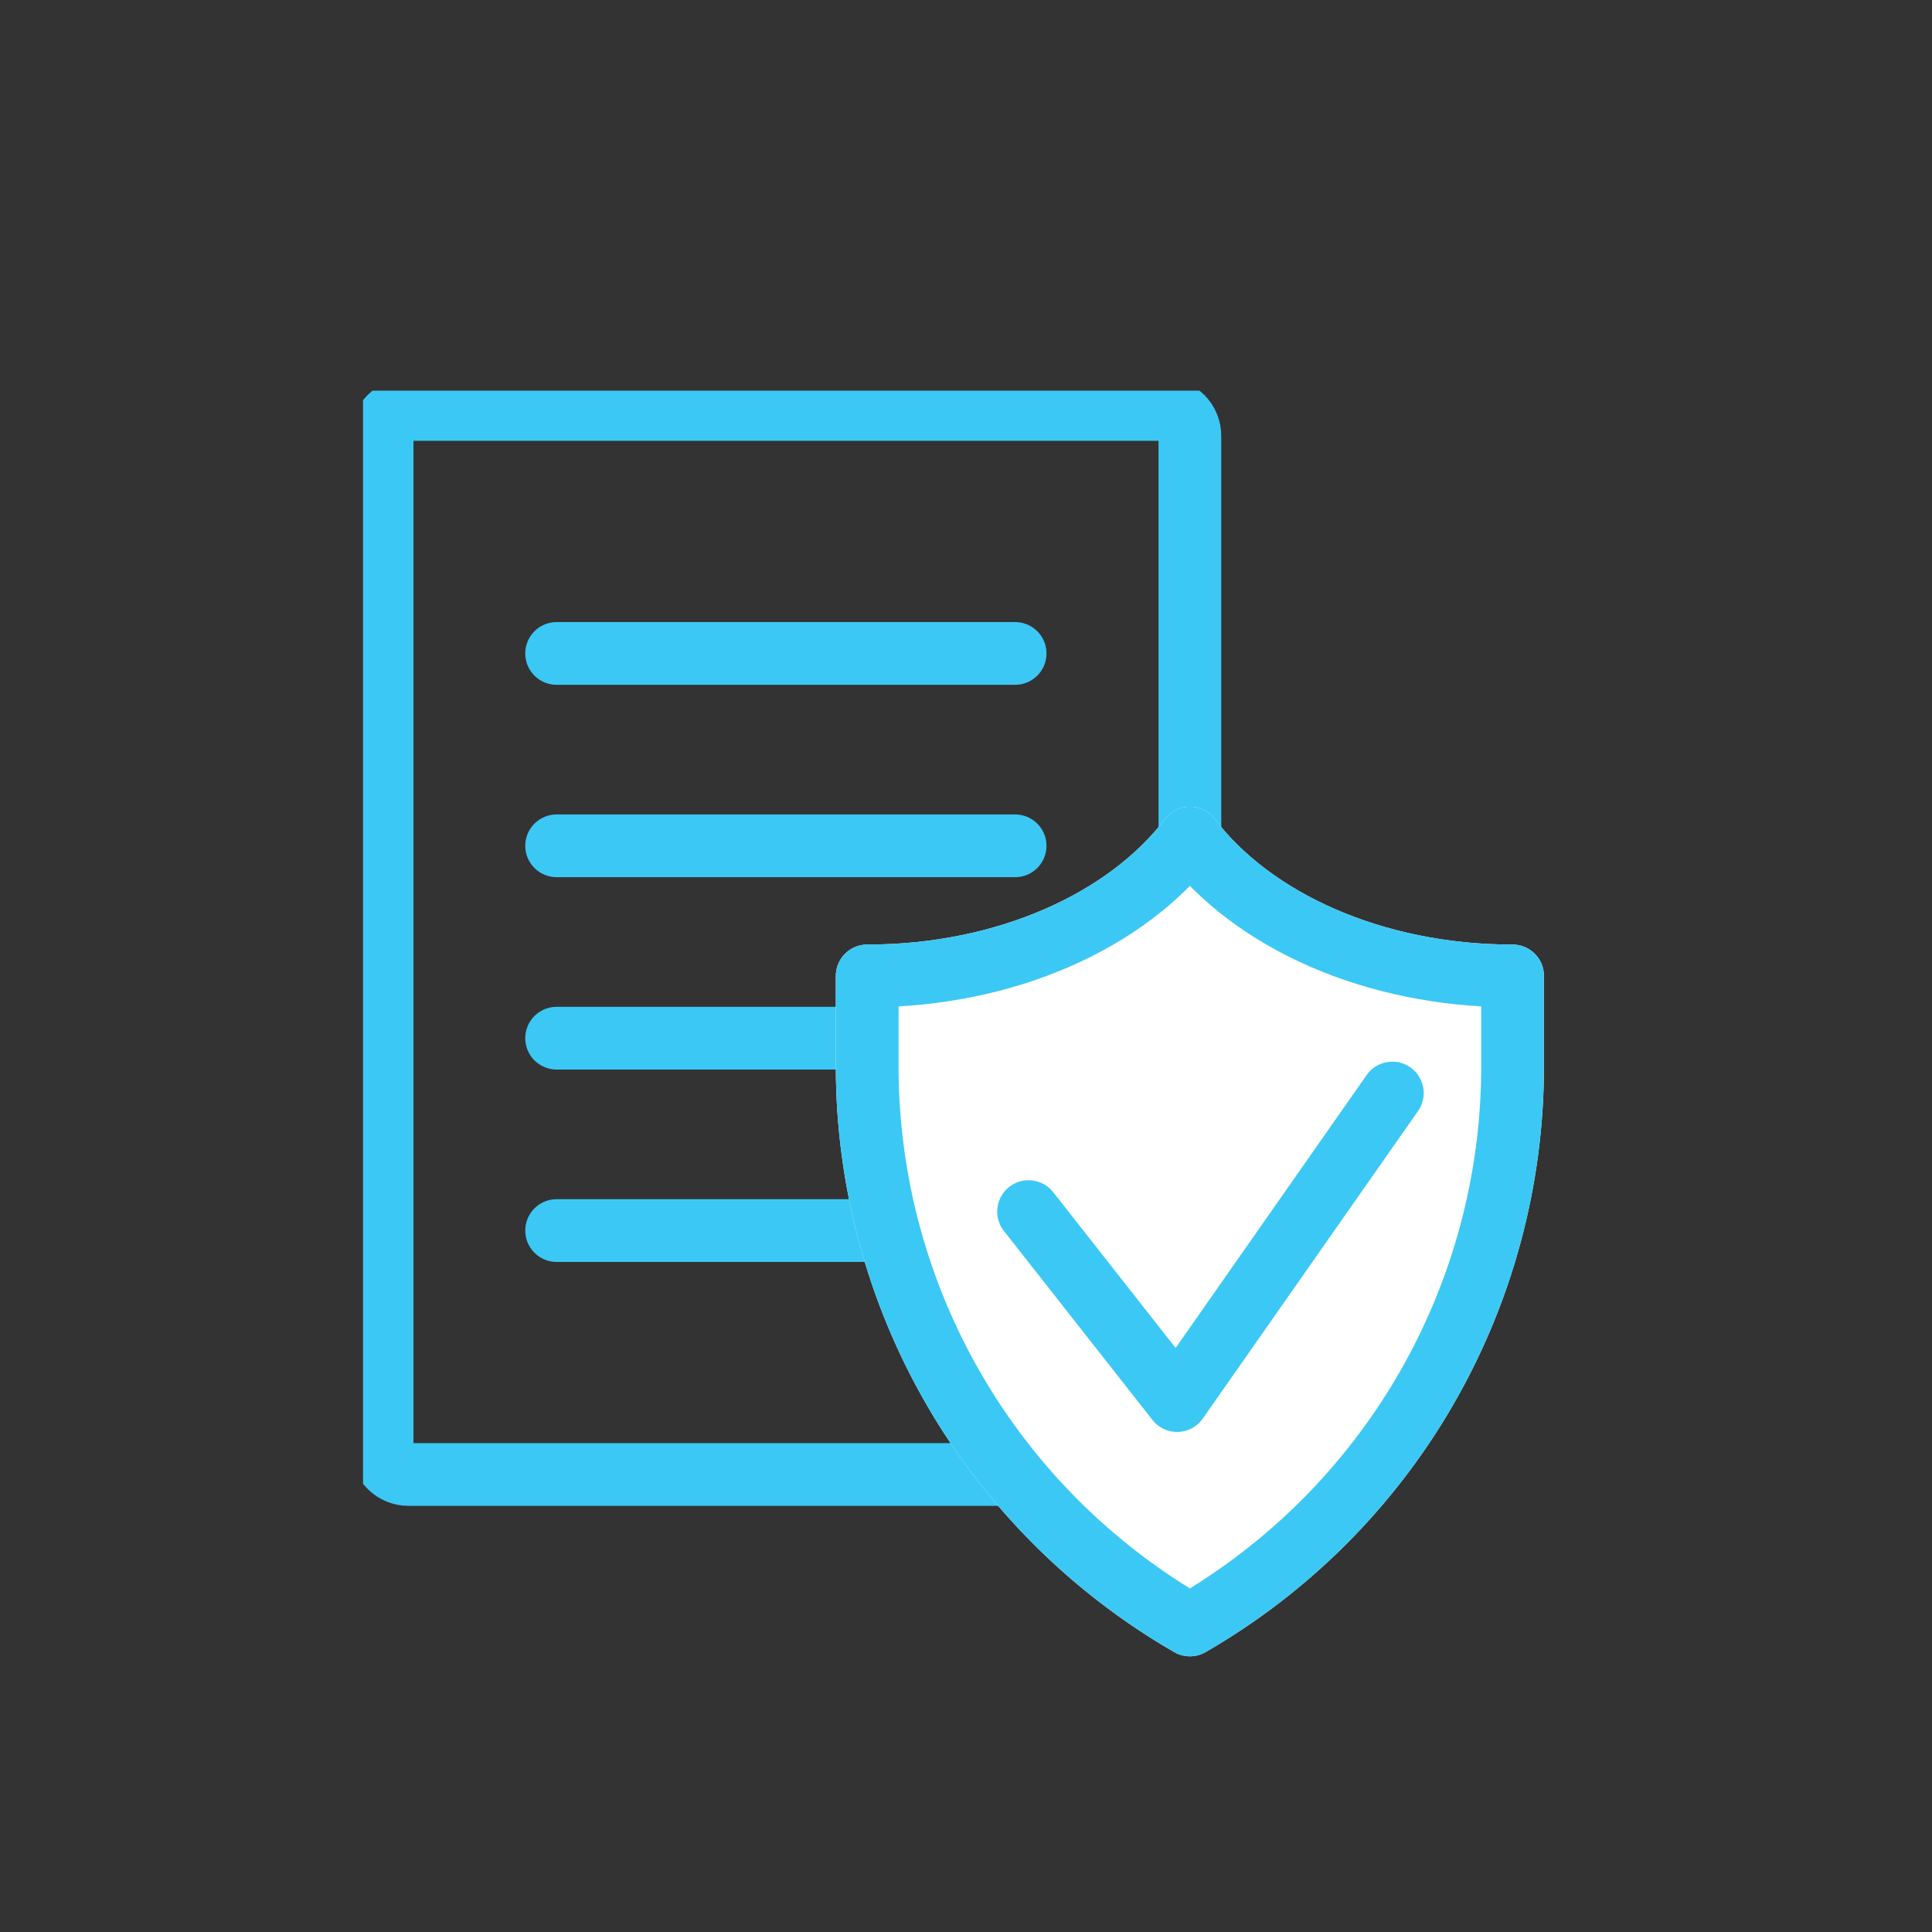
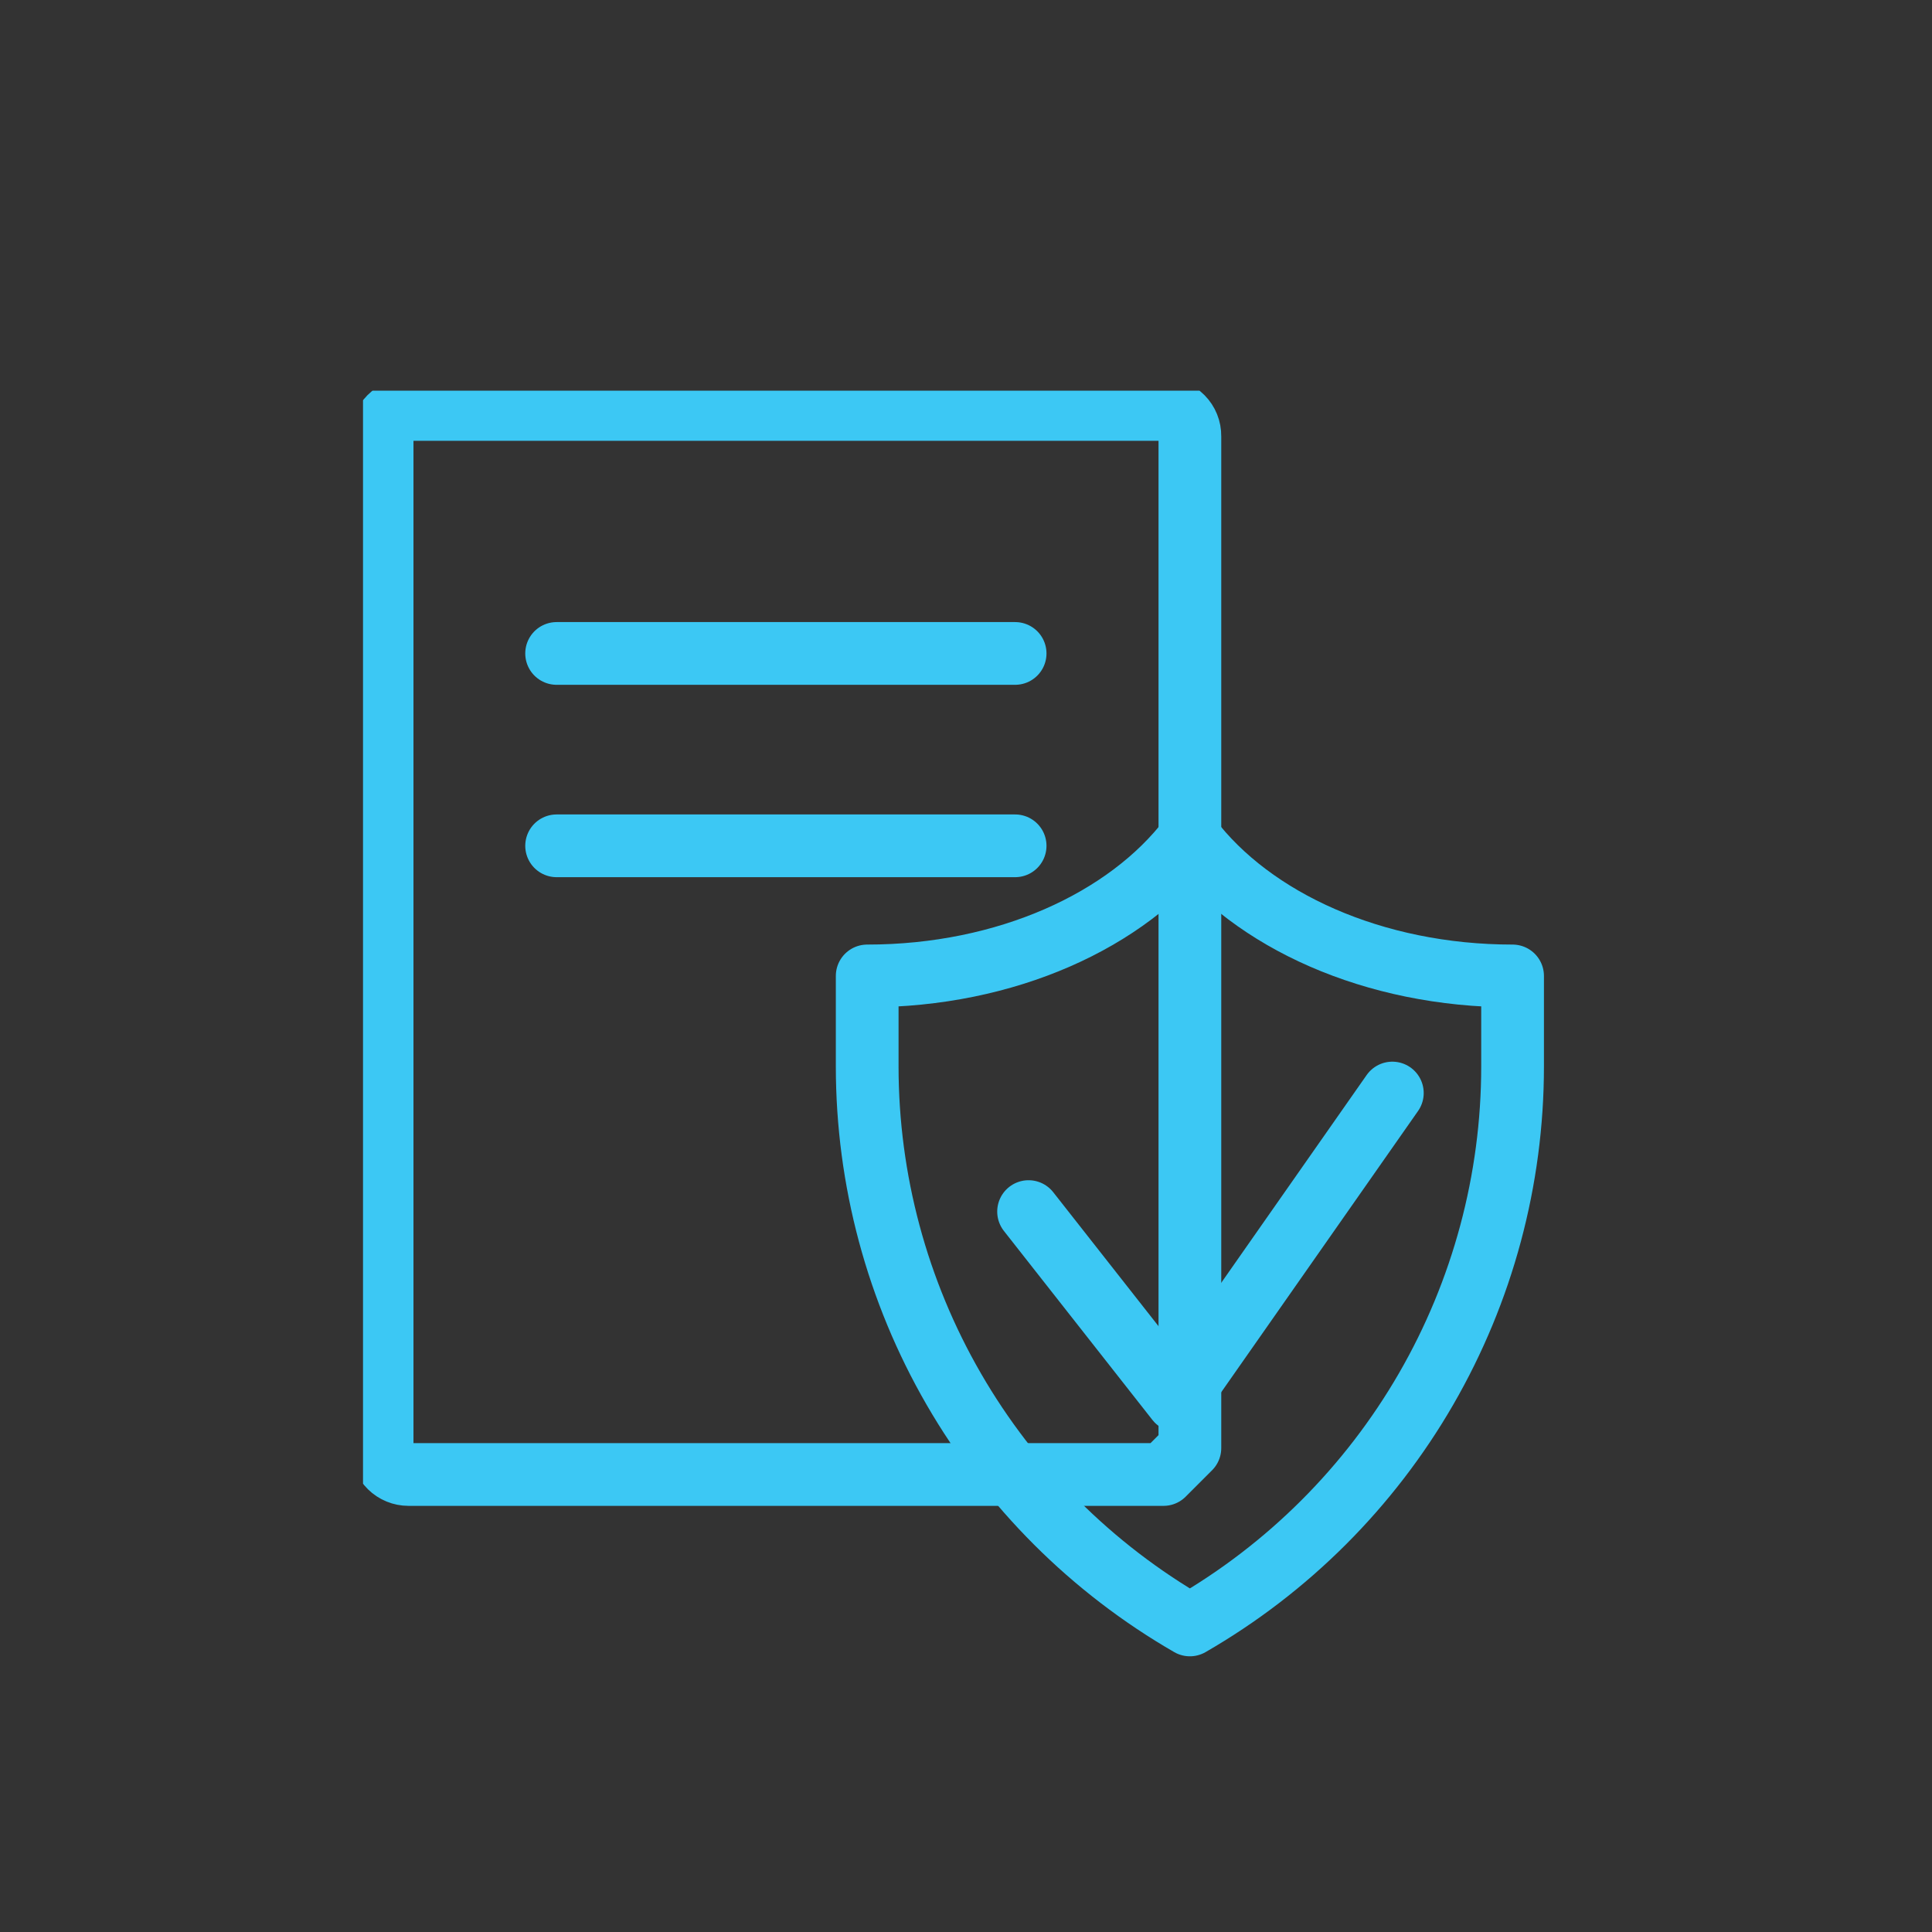
<svg xmlns="http://www.w3.org/2000/svg" width="77" height="77" viewBox="0 0 77 77" fill="none">
  <rect x="0" y="0" width="77" height="77" fill="#333333" stroke="none" />
  <g clip-path="url(#clip0_766_7135)">
    <path d="M46.371 58.766H16.28C16.004 58.766 15.738 58.658 15.541 58.464C15.344 58.27 15.232 58.006 15.229 57.73V17.383C15.227 17.244 15.253 17.106 15.305 16.977C15.357 16.848 15.434 16.73 15.532 16.631C15.63 16.532 15.746 16.454 15.875 16.4C16.003 16.346 16.141 16.319 16.28 16.319H46.371C46.511 16.319 46.648 16.346 46.777 16.4C46.905 16.454 47.022 16.532 47.12 16.631C47.218 16.73 47.295 16.848 47.347 16.977C47.399 17.106 47.425 17.244 47.423 17.383V57.714C47.014 58.126 46.783 58.356 46.371 58.766Z" stroke="#3CC8F4" stroke-width="2.5" stroke-linecap="round" stroke-linejoin="round" />
    <path d="M22.184 26.043H40.458" stroke="#3CC8F4" stroke-width="2.5" stroke-linecap="round" stroke-linejoin="round" />
    <path d="M22.184 33.71H40.458" stroke="#3CC8F4" stroke-width="2.5" stroke-linecap="round" stroke-linejoin="round" />
-     <path d="M22.184 41.377H40.458" stroke="#3CC8F4" stroke-width="2.5" stroke-linecap="round" stroke-linejoin="round" />
-     <path d="M22.184 49.044H40.458" stroke="#3CC8F4" stroke-width="2.5" stroke-linecap="round" stroke-linejoin="round" />
-     <path d="M47.423 33.402C44.934 36.676 40.111 38.896 34.562 38.896V42.509C34.564 47.021 35.753 51.453 38.011 55.359C40.268 59.265 43.515 62.508 47.423 64.762C51.332 62.508 54.578 59.265 56.836 55.359C59.093 51.453 60.283 47.021 60.284 42.509V38.896C54.738 38.896 49.912 36.676 47.423 33.402Z" fill="white" stroke="white" stroke-width="2.5" stroke-linecap="round" stroke-linejoin="round" />
    <path d="M47.423 33.402C44.934 36.676 40.111 38.896 34.562 38.896V42.509C34.564 47.021 35.753 51.453 38.011 55.359C40.268 59.265 43.515 62.508 47.423 64.762C51.332 62.508 54.578 59.265 56.836 55.359C59.093 51.453 60.283 47.021 60.284 42.509V38.896C54.738 38.896 49.912 36.676 47.423 33.402Z" stroke="#3CC8F4" stroke-width="2.5" stroke-linecap="round" stroke-linejoin="round" />
    <path d="M55.492 43.563L46.913 55.82L40.994 48.288" stroke="#3CC8F4" stroke-width="2.5" stroke-linecap="round" stroke-linejoin="round" />
  </g>
  <defs>
    <clipPath id="clip0_766_7135">
      <rect width="48.065" height="51.43" fill="white" transform="translate(14.468 15.57)" />
    </clipPath>
  </defs>
</svg>